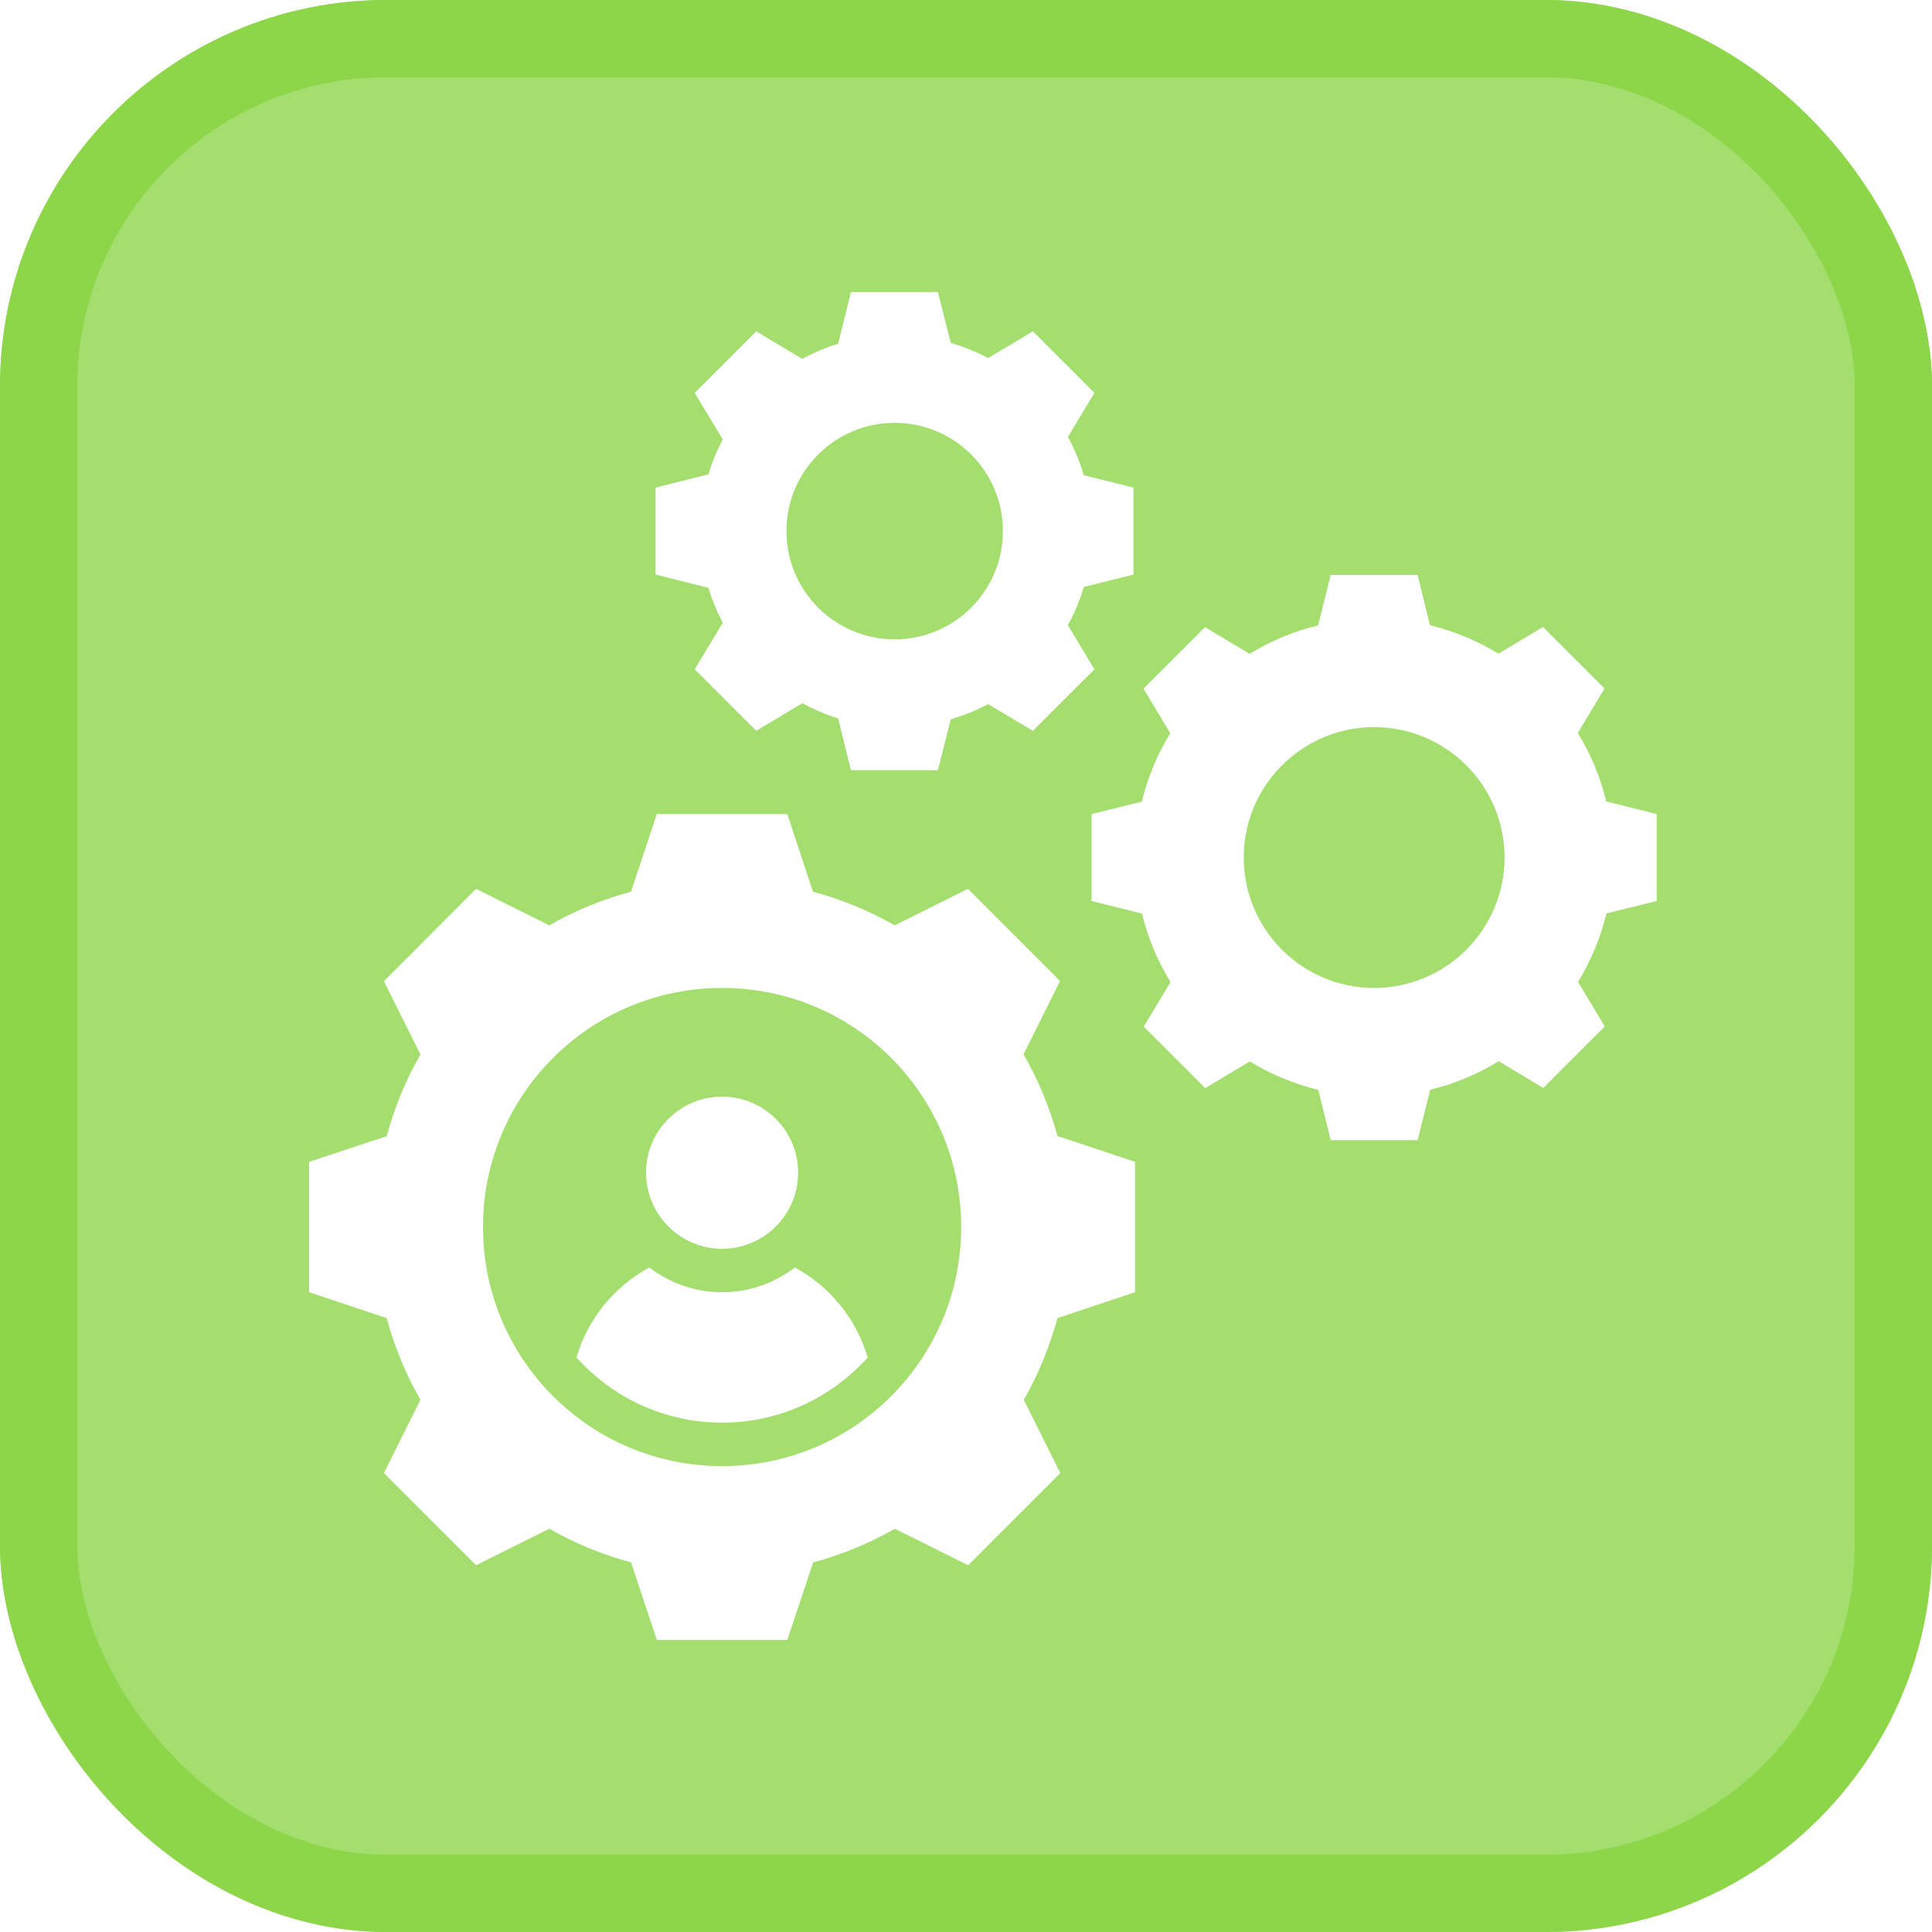
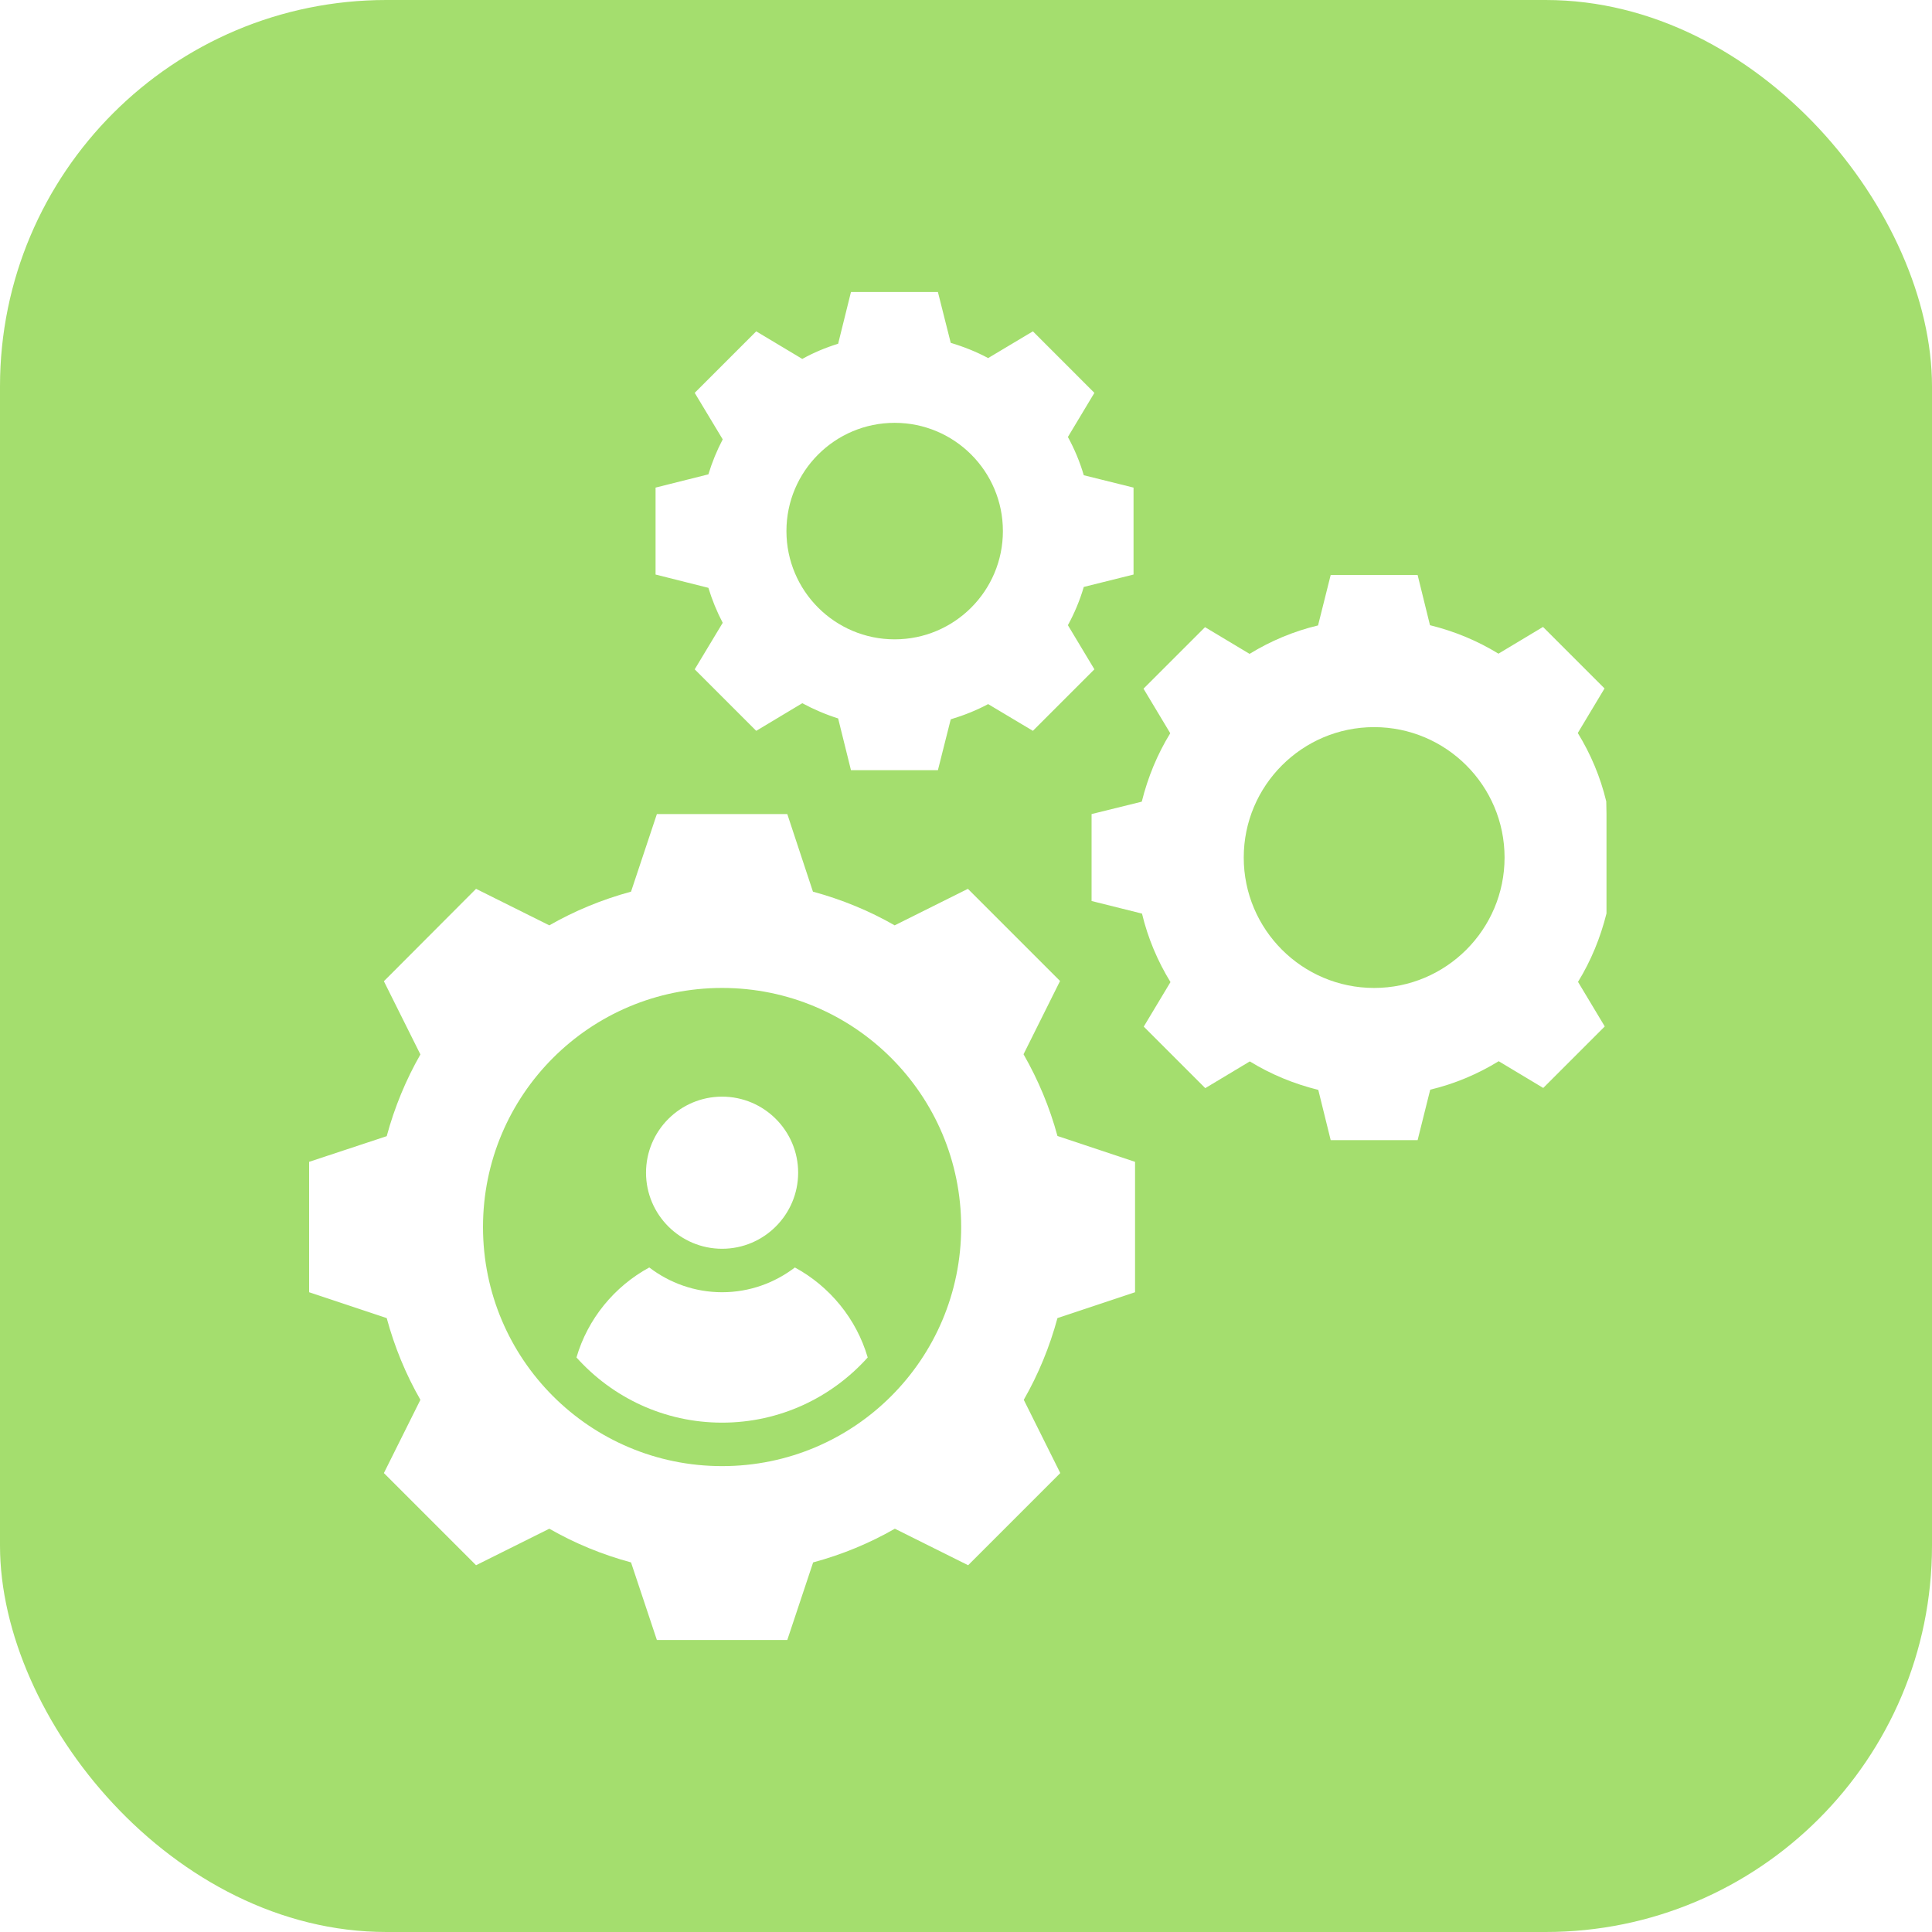
<svg xmlns="http://www.w3.org/2000/svg" width="50" height="50" viewBox="0 0 50 50" fill="none">
  <g filter="url(#filter0_b_109_413)">
    <rect width="50" height="50" rx="10" fill="#8DD64A" fill-opacity="0.8" />
-     <rect x="1" y="1" width="48" height="48" rx="9" stroke="#8DD64A" stroke-width="2" />
  </g>
  <g clip-path="url(#clip0_109_413)">
    <path d="M18.688 32.318C19.773 32.318 20.656 31.435 20.656 30.349C20.656 29.264 19.773 28.381 18.688 28.381C17.602 28.381 16.719 29.264 16.719 30.349C16.719 31.435 17.602 32.318 18.688 32.318Z" fill="white" />
    <path d="M26.489 27.284L27.434 25.388L25.049 23.003L23.154 23.948C22.496 23.571 21.787 23.279 21.039 23.076L20.375 21.068H17L16.331 23.076C15.582 23.279 14.874 23.571 14.216 23.948L12.32 23.003L9.935 25.394L10.88 27.289C10.503 27.948 10.211 28.656 10.008 29.404L8 30.068V33.443L10.008 34.112C10.211 34.861 10.503 35.569 10.88 36.227L9.935 38.123L12.32 40.508L14.216 39.563C14.874 39.94 15.582 40.233 16.331 40.435L17 42.443H20.375L21.044 40.435C21.793 40.233 22.501 39.94 23.159 39.563L25.055 40.508L27.44 38.123L26.495 36.227C26.872 35.569 27.164 34.861 27.367 34.112L29.375 33.443V30.068L27.367 29.399C27.164 28.651 26.866 27.942 26.489 27.284ZM18.688 37.943C15.268 37.943 12.5 35.176 12.5 31.756C12.5 28.336 15.268 25.568 18.688 25.568C22.108 25.568 24.875 28.336 24.875 31.756C24.875 35.176 22.108 37.943 18.688 37.943Z" fill="white" />
-     <path d="M41.57 20.742C41.418 20.106 41.165 19.51 40.833 18.97L41.525 17.817L39.933 16.225L38.78 16.917C38.24 16.585 37.644 16.337 37.008 16.18L36.688 14.881H34.438L34.111 16.186C33.476 16.337 32.879 16.591 32.339 16.922L31.186 16.231L29.594 17.823L30.286 18.976C29.954 19.516 29.707 20.112 29.549 20.747L28.25 21.068V23.318L29.555 23.644C29.707 24.28 29.96 24.876 30.292 25.416L29.6 26.569L31.192 28.161L32.345 27.469C32.885 27.801 33.481 28.049 34.117 28.206L34.438 29.506H36.688L37.014 28.201C37.649 28.049 38.246 27.796 38.786 27.464L39.939 28.156L41.531 26.564L40.839 25.411C41.171 24.871 41.418 24.274 41.576 23.639L42.875 23.318V21.068L41.57 20.742ZM35.562 25.568C33.701 25.568 32.188 24.055 32.188 22.193C32.188 20.331 33.701 18.818 35.562 18.818C37.424 18.818 38.938 20.331 38.938 22.193C38.938 24.055 37.424 25.568 35.562 25.568Z" fill="white" />
+     <path d="M41.57 20.742C41.418 20.106 41.165 19.51 40.833 18.97L41.525 17.817L39.933 16.225L38.78 16.917C38.24 16.585 37.644 16.337 37.008 16.18L36.688 14.881H34.438L34.111 16.186C33.476 16.337 32.879 16.591 32.339 16.922L31.186 16.231L29.594 17.823L30.286 18.976C29.954 19.516 29.707 20.112 29.549 20.747L28.25 21.068V23.318L29.555 23.644C29.707 24.28 29.96 24.876 30.292 25.416L29.6 26.569L31.192 28.161L32.345 27.469C32.885 27.801 33.481 28.049 34.117 28.206L34.438 29.506H36.688L37.014 28.201C37.649 28.049 38.246 27.796 38.786 27.464L39.939 28.156L41.531 26.564L40.839 25.411C41.171 24.871 41.418 24.274 41.576 23.639V21.068L41.57 20.742ZM35.562 25.568C33.701 25.568 32.188 24.055 32.188 22.193C32.188 20.331 33.701 18.818 35.562 18.818C37.424 18.818 38.938 20.331 38.938 22.193C38.938 24.055 37.424 25.568 35.562 25.568Z" fill="white" />
    <path d="M18.704 16.118L17.979 17.322L19.571 18.914L20.763 18.199C21.056 18.357 21.371 18.492 21.691 18.593L22.023 19.932H24.273L24.605 18.616C24.943 18.514 25.269 18.385 25.573 18.222L26.731 18.914L28.323 17.322L27.637 16.18C27.806 15.871 27.946 15.539 28.048 15.19L29.336 14.869V12.619L28.048 12.299C27.946 11.95 27.806 11.618 27.637 11.309L28.323 10.167L26.731 8.575L25.573 9.267C25.269 9.104 24.943 8.974 24.605 8.873L24.273 7.557H22.023L21.691 8.896C21.365 8.997 21.056 9.126 20.763 9.289L19.571 8.575L17.979 10.167L18.704 11.371C18.553 11.658 18.429 11.961 18.333 12.276L16.966 12.619V14.869L18.333 15.213C18.429 15.527 18.553 15.831 18.704 16.118ZM23.154 10.943C24.701 10.943 25.955 12.197 25.955 13.744C25.955 15.291 24.701 16.546 23.154 16.546C21.607 16.546 20.353 15.291 20.353 13.744C20.353 12.197 21.607 10.943 23.154 10.943Z" fill="white" />
    <path d="M20.572 32.802C20.049 33.201 19.396 33.443 18.688 33.443C17.979 33.443 17.326 33.201 16.803 32.802C15.903 33.291 15.211 34.129 14.919 35.131C15.847 36.166 17.191 36.818 18.688 36.818C20.184 36.818 21.528 36.166 22.456 35.131C22.164 34.129 21.472 33.291 20.572 32.802Z" fill="white" />
  </g>
  <defs>
    <filter id="filter0_b_109_413" x="-10" y="-10" width="70" height="70" filterUnits="userSpaceOnUse" color-interpolation-filters="sRGB">
      <feFlood flood-opacity="0" result="BackgroundImageFix" />
      <feGaussianBlur in="BackgroundImageFix" stdDeviation="5" />
      <feComposite in2="SourceAlpha" operator="in" result="effect1_backgroundBlur_109_413" />
      <feBlend mode="normal" in="SourceGraphic" in2="effect1_backgroundBlur_109_413" result="shape" />
    </filter>
    <clipPath id="clip0_109_413">
      <rect width="34.875" height="36" fill="white" transform="translate(8 7)" />
    </clipPath>
  </defs>
</svg>